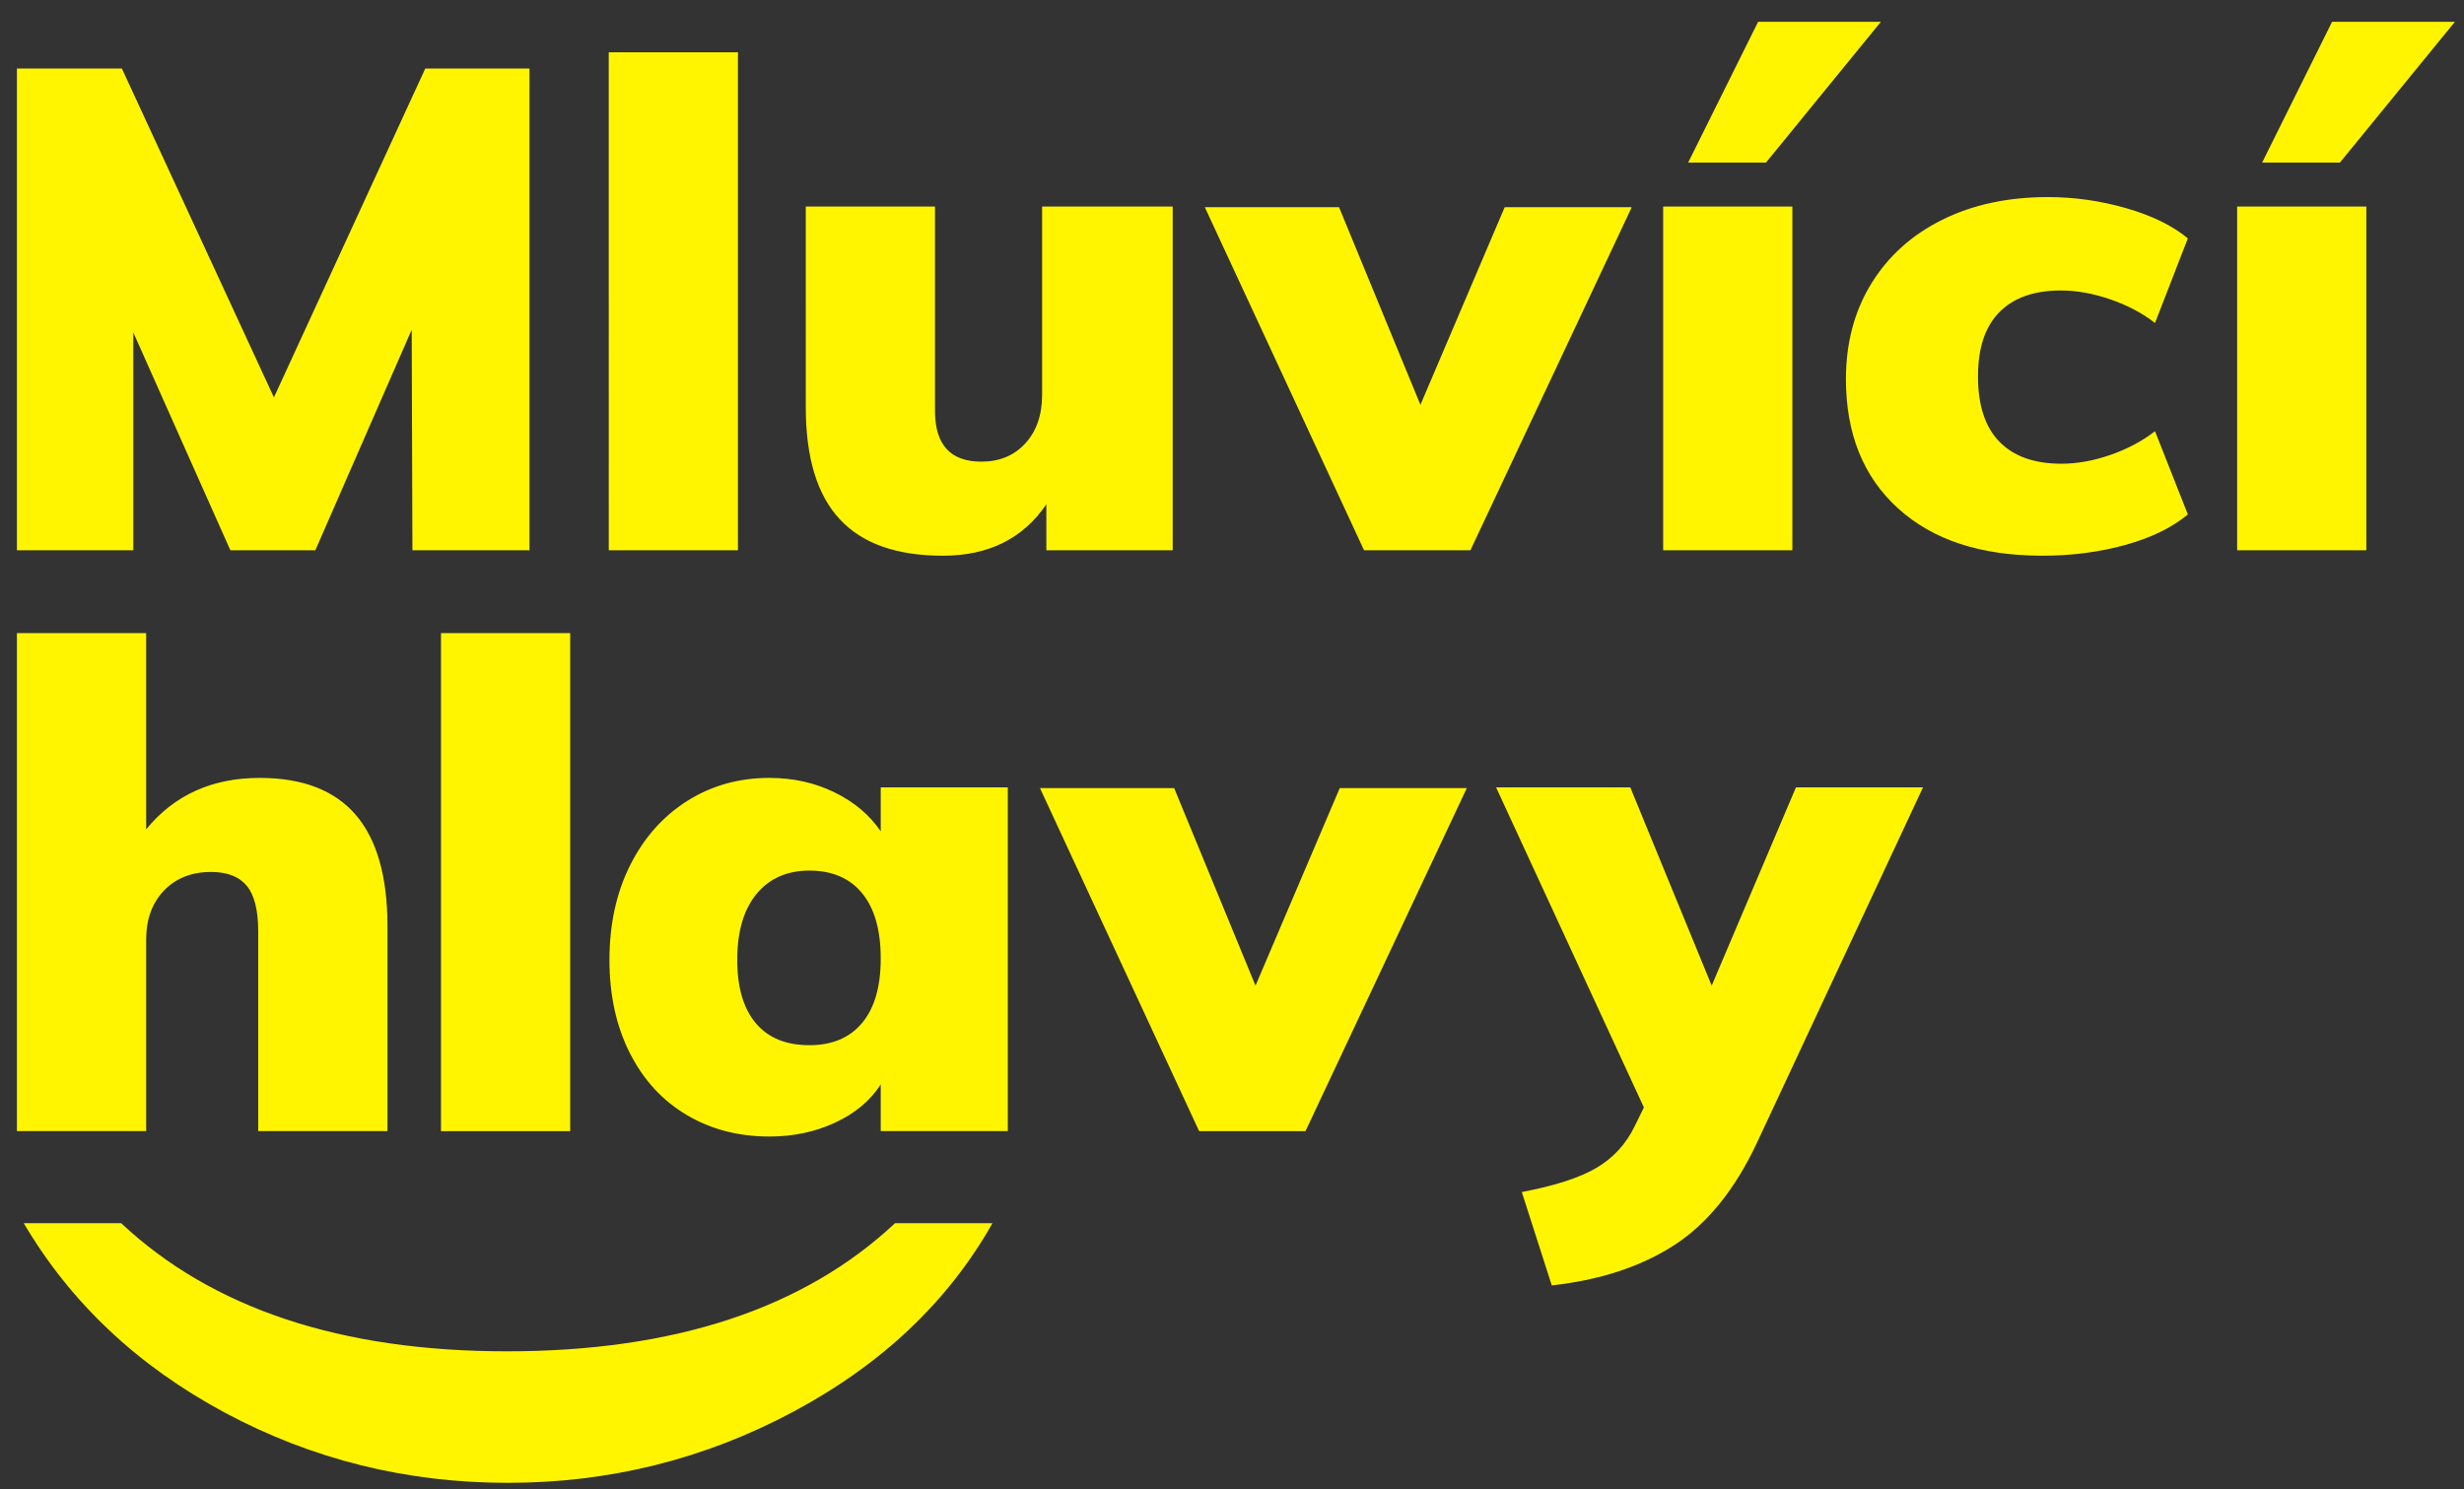
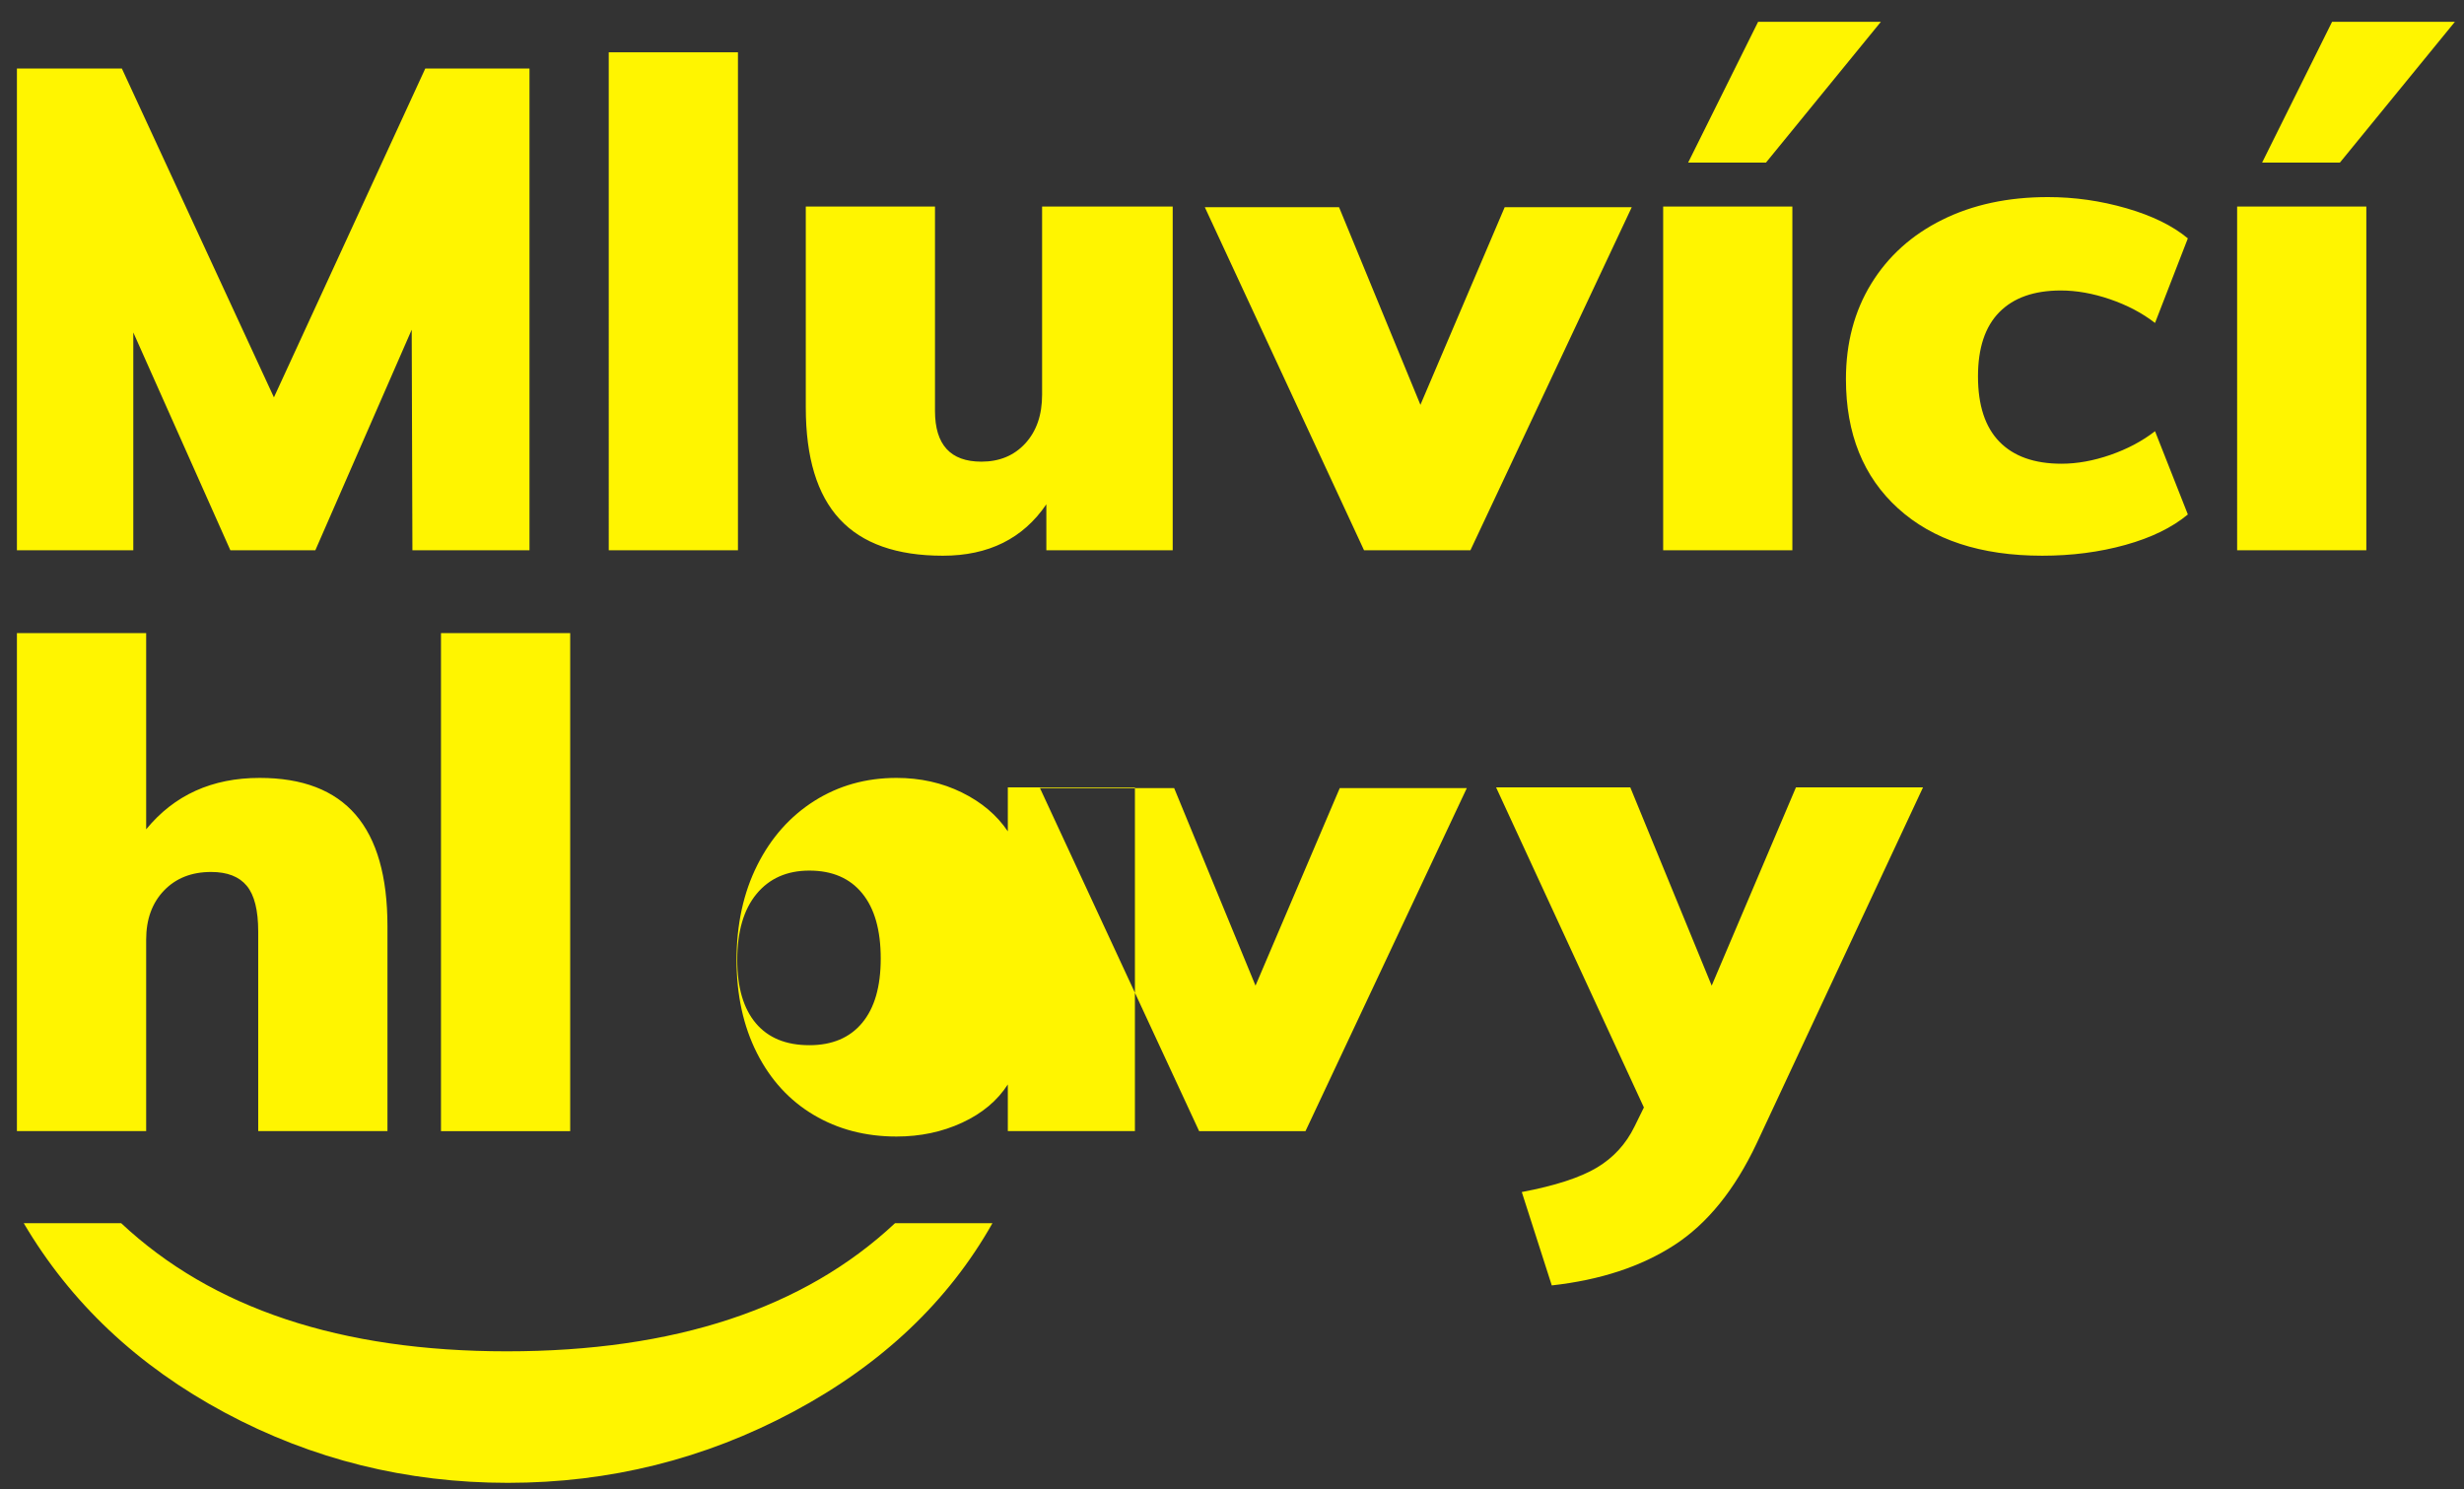
<svg xmlns="http://www.w3.org/2000/svg" version="1.2" baseProfile="tiny-ps" width="632" height="382">
  <rect width="100%" height="100%" fill="#333333" stroke="none" />
  <style />
-   <path id="Layer" fill-rule="evenodd" d="M6.09 313.79h24.99c23.38 21.91 56.35 32.87 98.92 32.87 43 0 76.19-10.96 99.57-32.87h24.99c-11.34 20.09-28.37 36.22-51.09 48.37-22.73 12.16-47.13 18.24-73.21 18.24-25.99 0-50.18-6-72.55-17.99-22.38-11.99-39.58-28.2-51.62-48.62Zm444.49-20.49c-5.62 11.92-12.67 20.63-21.15 26.12-8.49 5.5-18.96 8.95-31.41 10.33l-7.69-23.95c8.55-1.62 14.96-3.71 19.23-6.25 4.27-2.55 7.51-6.08 9.7-10.59l2.39-4.86-37.91-82.11h34.42l20.88 50.86 21.61-50.86h32.59l-42.66 91.31Zm-192.08-3.13h-32.6V278.2c-2.68 4.16-6.59 7.43-11.71 9.8-5.13 2.38-10.75 3.56-16.85 3.56-7.94 0-15.02-1.85-21.24-5.55-6.23-3.7-11.08-9-14.56-15.88-3.48-6.89-5.22-14.85-5.22-23.87 0-9.15 1.77-17.25 5.31-24.31 3.54-7.06 8.43-12.55 14.65-16.49 6.23-3.93 13.25-5.9 21.06-5.9 6.1 0 11.69 1.24 16.75 3.73 5.07 2.49 9.01 5.82 11.81 9.98v-11.28h32.6v88.18ZM146.25 162.41v127.77h-33.14V162.41h33.14Zm197.39 39.76h32.59l-41.38 88.01h-27.28l-40.83-88.01h34.42l20.87 50.68 21.61-50.68Zm-252.41 6.85c5.43 6.31 8.15 15.83 8.15 28.56v52.59H66.23v-51.2c0-5.44-.97-9.35-2.93-11.72-1.95-2.37-5-3.56-9.15-3.56-5.01 0-9.03 1.59-12.09 4.77-3.05 3.19-4.57 7.38-4.57 12.59v49.12H4.34V162.41h33.15v50.34c7.2-8.79 16.9-13.19 29.11-13.19 10.99 0 19.2 3.16 24.63 9.46Zm116.36 59.11c5.86 0 10.38-1.91 13.55-5.73 3.18-3.82 4.76-9.31 4.76-16.49 0-7.29-1.58-12.87-4.76-16.75-3.17-3.88-7.69-5.82-13.55-5.82-5.73 0-10.25 2-13.55 5.99-3.29 3.99-4.94 9.64-4.94 16.93 0 7.06 1.59 12.47 4.76 16.23s7.75 5.64 13.73 5.64Zm93.2-126.96h-32.41v-11.8c-5.98 8.8-14.83 13.19-26.55 13.19-11.84 0-20.66-3.12-26.45-9.37-5.8-6.25-8.7-15.8-8.7-28.64V52.99h33.14v52.42c0 8.68 3.97 13.02 11.9 13.02 4.64 0 8.39-1.56 11.26-4.68 2.87-3.13 4.31-7.29 4.31-12.5V52.99h33.5v88.18Zm186.04-10.76c-8.91-8.1-13.36-19.15-13.36-33.15 0-9.26 2.16-17.42 6.49-24.48 4.34-7.06 10.41-12.53 18.22-16.4 7.81-3.88 16.85-5.82 27.1-5.82 6.84 0 13.55.96 20.15 2.87 6.59 1.91 11.84 4.48 15.74 7.72l-8.42 21.7c-3.29-2.55-7.14-4.57-11.54-6.08-4.39-1.5-8.6-2.25-12.63-2.25-6.84 0-12.09 1.85-15.75 5.55-3.66 3.7-5.49 9.2-5.49 16.49 0 7.41 1.83 12.99 5.49 16.75s8.97 5.65 15.93 5.65c4.03 0 8.21-.76 12.54-2.26 4.34-1.51 8.16-3.53 11.45-6.08l8.42 21.36c-4.03 3.35-9.37 5.96-16.02 7.81-6.65 1.85-13.76 2.77-21.33 2.77-15.75 0-28.08-4.05-36.99-12.15ZM135.81 17.58v123.59h-30.03l-.18-56.59-24.72 56.59H59.09l-24.9-55.89v55.89H4.34V17.58h26.92l39 84.36 38.82-84.36h26.73Zm53.47 123.59h-33.14V13.41h33.14v127.76Zm237.31 0V52.99h33.14v88.18h-33.14Zm147.22 0V52.99h33.14v88.18h-33.14ZM385.94 53.16h32.59l-41.38 88.01h-27.28l-40.84-88.01h34.43l20.87 50.69 21.61-50.69Zm67.02-11.45H433L450.94 5.6h31.49l-29.47 36.11Zm147.21 0h-19.95L598.16 5.6h31.5l-29.49 36.11Z" style="fill:#fff500" />
+   <path id="Layer" fill-rule="evenodd" d="M6.09 313.79h24.99c23.38 21.91 56.35 32.87 98.92 32.87 43 0 76.19-10.96 99.57-32.87h24.99c-11.34 20.09-28.37 36.22-51.09 48.37-22.73 12.16-47.13 18.24-73.21 18.24-25.99 0-50.18-6-72.55-17.99-22.38-11.99-39.58-28.2-51.62-48.62Zm444.49-20.49c-5.62 11.92-12.67 20.63-21.15 26.12-8.49 5.5-18.96 8.95-31.41 10.33l-7.69-23.95c8.55-1.62 14.96-3.71 19.23-6.25 4.27-2.55 7.51-6.08 9.7-10.59l2.39-4.86-37.91-82.11h34.42l20.88 50.86 21.61-50.86h32.59l-42.66 91.31Zm-192.08-3.13V278.2c-2.68 4.16-6.59 7.43-11.71 9.8-5.13 2.38-10.75 3.56-16.85 3.56-7.94 0-15.02-1.85-21.24-5.55-6.23-3.7-11.08-9-14.56-15.88-3.48-6.89-5.22-14.85-5.22-23.87 0-9.15 1.77-17.25 5.31-24.31 3.54-7.06 8.43-12.55 14.65-16.49 6.23-3.93 13.25-5.9 21.06-5.9 6.1 0 11.69 1.24 16.75 3.73 5.07 2.49 9.01 5.82 11.81 9.98v-11.28h32.6v88.18ZM146.25 162.41v127.77h-33.14V162.41h33.14Zm197.39 39.76h32.59l-41.38 88.01h-27.28l-40.83-88.01h34.42l20.87 50.68 21.61-50.68Zm-252.41 6.85c5.43 6.31 8.15 15.83 8.15 28.56v52.59H66.23v-51.2c0-5.44-.97-9.35-2.93-11.72-1.95-2.37-5-3.56-9.15-3.56-5.01 0-9.03 1.59-12.09 4.77-3.05 3.19-4.57 7.38-4.57 12.59v49.12H4.34V162.41h33.15v50.34c7.2-8.79 16.9-13.19 29.11-13.19 10.99 0 19.2 3.16 24.63 9.46Zm116.36 59.11c5.86 0 10.38-1.91 13.55-5.73 3.18-3.82 4.76-9.31 4.76-16.49 0-7.29-1.58-12.87-4.76-16.75-3.17-3.88-7.69-5.82-13.55-5.82-5.73 0-10.25 2-13.55 5.99-3.29 3.99-4.94 9.64-4.94 16.93 0 7.06 1.59 12.47 4.76 16.23s7.75 5.64 13.73 5.64Zm93.2-126.96h-32.41v-11.8c-5.98 8.8-14.83 13.19-26.55 13.19-11.84 0-20.66-3.12-26.45-9.37-5.8-6.25-8.7-15.8-8.7-28.64V52.99h33.14v52.42c0 8.68 3.97 13.02 11.9 13.02 4.64 0 8.39-1.56 11.26-4.68 2.87-3.13 4.31-7.29 4.31-12.5V52.99h33.5v88.18Zm186.04-10.76c-8.91-8.1-13.36-19.15-13.36-33.15 0-9.26 2.16-17.42 6.49-24.48 4.34-7.06 10.41-12.53 18.22-16.4 7.81-3.88 16.85-5.82 27.1-5.82 6.84 0 13.55.96 20.15 2.87 6.59 1.91 11.84 4.48 15.74 7.72l-8.42 21.7c-3.29-2.55-7.14-4.57-11.54-6.08-4.39-1.5-8.6-2.25-12.63-2.25-6.84 0-12.09 1.85-15.75 5.55-3.66 3.7-5.49 9.2-5.49 16.49 0 7.41 1.83 12.99 5.49 16.75s8.97 5.65 15.93 5.65c4.03 0 8.21-.76 12.54-2.26 4.34-1.51 8.16-3.53 11.45-6.08l8.42 21.36c-4.03 3.35-9.37 5.96-16.02 7.81-6.65 1.85-13.76 2.77-21.33 2.77-15.75 0-28.08-4.05-36.99-12.15ZM135.81 17.58v123.59h-30.03l-.18-56.59-24.72 56.59H59.09l-24.9-55.89v55.89H4.34V17.58h26.92l39 84.36 38.82-84.36h26.73Zm53.47 123.59h-33.14V13.41h33.14v127.76Zm237.31 0V52.99h33.14v88.18h-33.14Zm147.22 0V52.99h33.14v88.18h-33.14ZM385.94 53.16h32.59l-41.38 88.01h-27.28l-40.84-88.01h34.43l20.87 50.69 21.61-50.69Zm67.02-11.45H433L450.94 5.6h31.49l-29.47 36.11Zm147.21 0h-19.95L598.16 5.6h31.5l-29.49 36.11Z" style="fill:#fff500" />
</svg>